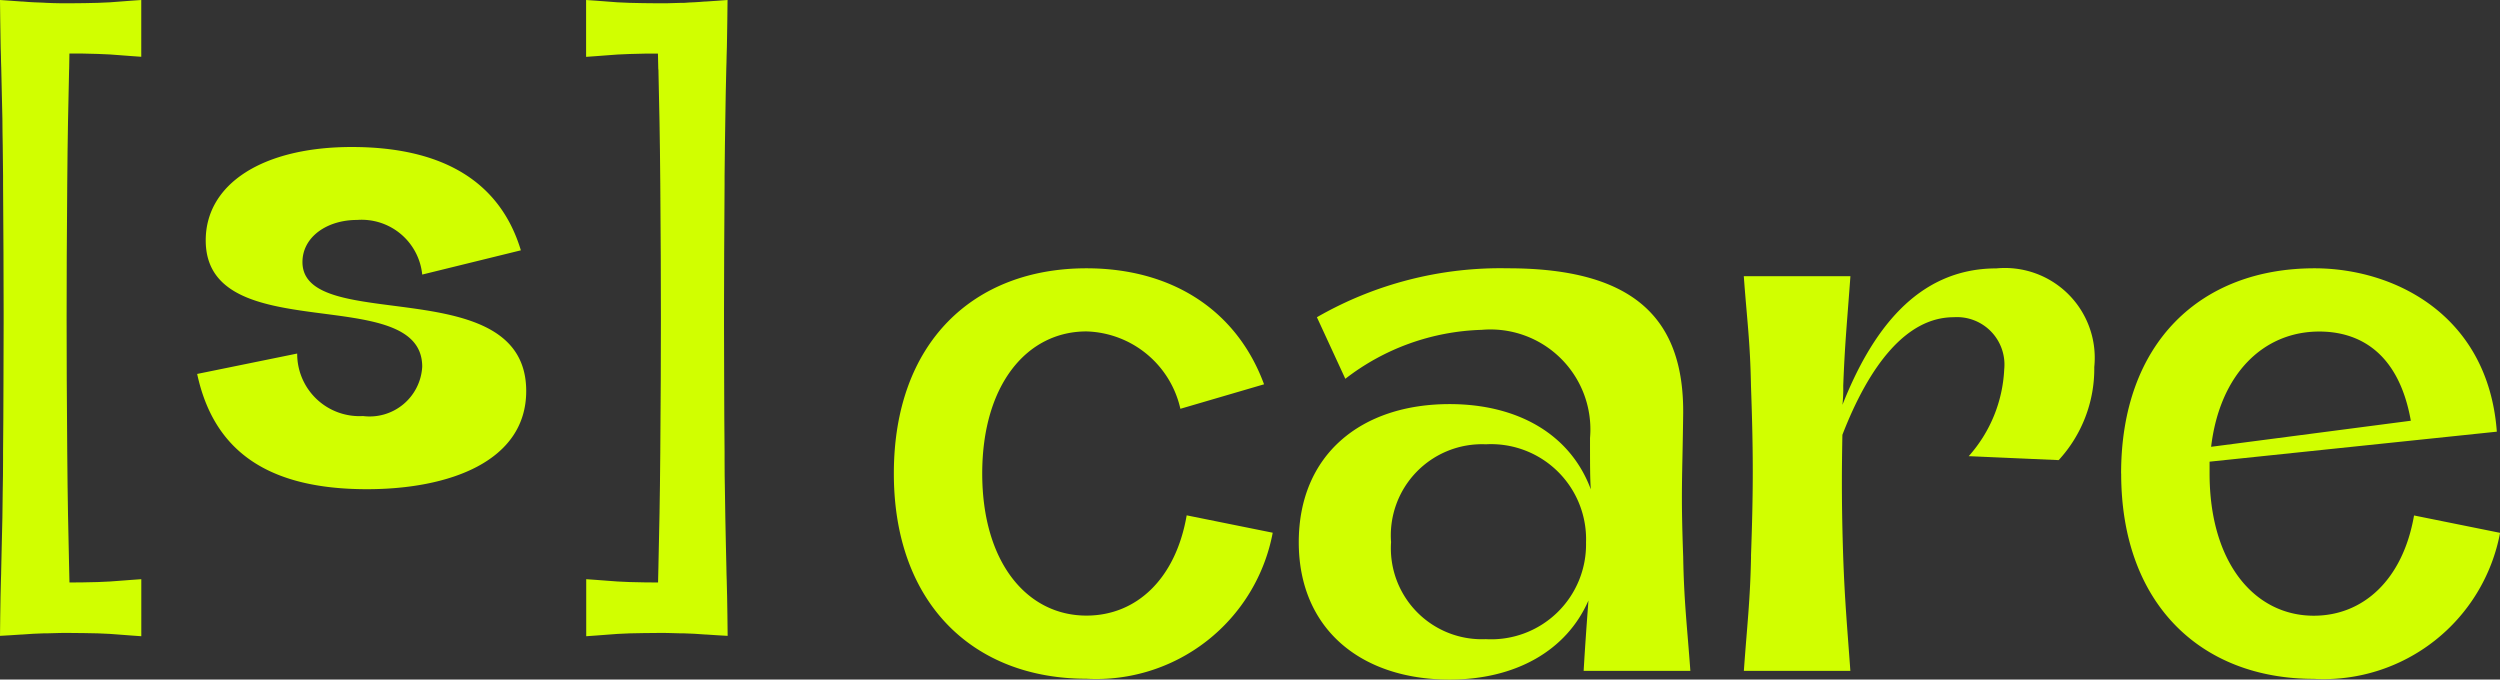
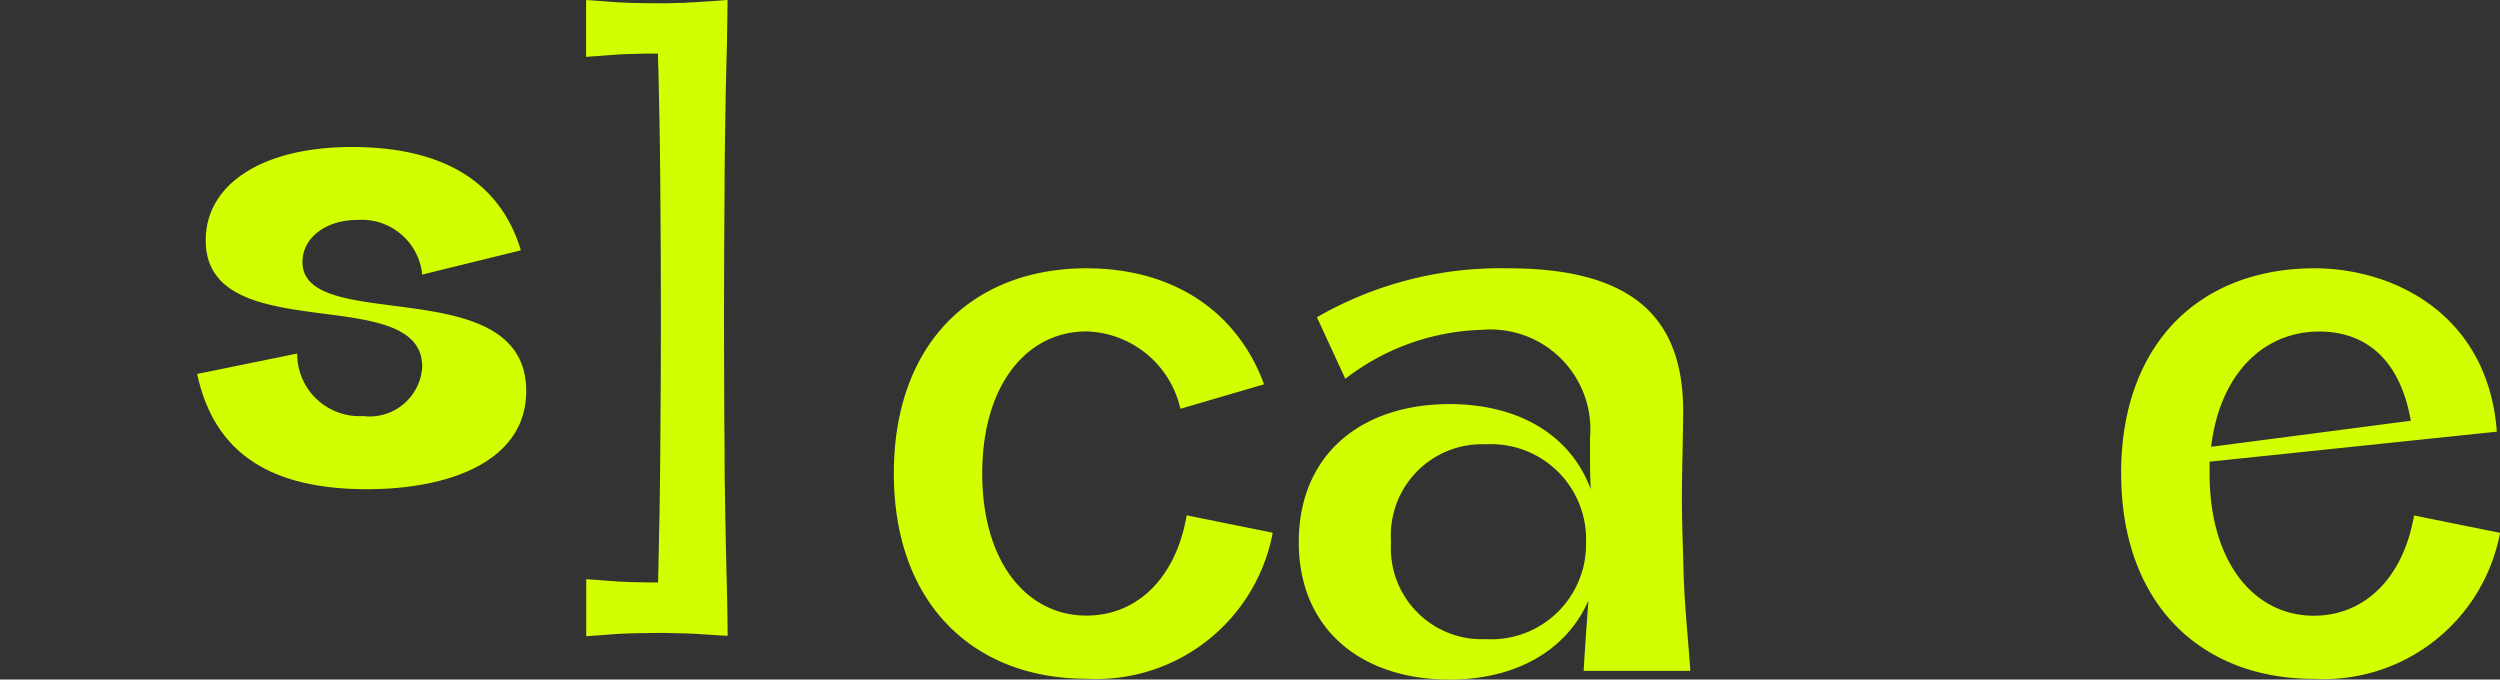
<svg xmlns="http://www.w3.org/2000/svg" width="104.436" height="28.387" viewBox="0 0 104.436 28.387">
  <rect x="0" y="0" width="104.436" height="28.387" fill="#333333" stroke="none" />
  <defs>
    <clipPath id="clip-path">
      <rect id="Retângulo_52" data-name="Retângulo 52" width="104.436" height="28.387" transform="translate(0 0)" fill="#D1FF00" />
    </clipPath>
  </defs>
  <g id="Grupo_29" data-name="Grupo 29" transform="translate(0 0)">
    <g id="Grupo_28" data-name="Grupo 28" clip-path="url(#clip-path)">
      <path id="Caminho_48" data-name="Caminho 48" d="M8.237,15.621l4.178-.852a2.6,2.6,0,0,0,2.749,2.611,2.2,2.2,0,0,0,2.474-2.061c0-3.574-9.044-.715-9.044-5.278,0-2.365,2.392-3.9,6.1-3.9,3.739,0,6.185,1.4,7.065,4.316L17.638,11.47a2.543,2.543,0,0,0-2.721-2.282c-1.265,0-2.282.715-2.282,1.76,0,3.051,9.347.33,9.347,5.388,0,2.941-3.216,4.1-6.653,4.1-4.178,0-6.405-1.622-7.092-4.811" fill="#D1FF00" />
-       <path id="Caminho_49" data-name="Caminho 49" d="M2.889,2.9,2.9,2.235c.357,0,.712,0,1.185.018.4.011.634.03.935.054.135.011.282.023.46.035l.421.03V0L5.484.029,5.026.064c-.3.025-.54.044-.937.055C3.9.124,3.71.127,3.52.131c-.167,0-.335.005-.5.005s-.33,0-.495,0c-.195,0-.391-.01-.586-.017L1.8.111C1.667.106,1.53.1,1.393.095S1.094.075.945.064l-.037,0C.745.05.583.038.42.029L0,0,.01.861q0,.387.012.772c0,.235.011.47.017.705,0,.171.009.341.013.512L.076,3.915.1,4.956C.1,5.327.109,5.7.114,6.068q.009.639.014,1.277l0,.335c.008.953.012,1.907.017,2.86q.006,1.266.007,2.531V13.5q0,1.266-.007,2.531c0,.954-.009,1.908-.017,2.861l0,.334q0,.639-.014,1.277Q.106,21.056.1,21.612L.076,22.653.052,23.717c0,.171-.009.342-.013.513-.006.234-.013.469-.017.7,0,.257-.009.515-.012.772L0,26.562l.42-.024c.163-.009.326-.02.488-.032l.027,0c.152-.012.305-.023.458-.031s.279-.012.419-.017l.127,0c.2-.006.389-.013.584-.016.165,0,.33-.005.495,0s.335,0,.5.005c.19,0,.38.006.569.011.4.012.635.031.936.055.135.011.281.023.459.035l.421.03V24.195l-.421.03c-.178.012-.324.024-.459.035-.3.024-.539.043-.936.055-.474.013-.829.018-1.185.018l-.015-.662c-.035-1.537-.062-2.751-.078-4.783-.019-2.277-.026-3.952-.026-5.6s.007-3.328.026-5.605c.016-2.031.043-3.245.078-4.782" fill="#D1FF00" />
      <path id="Caminho_50" data-name="Caminho 50" d="M27.5,2.9l-.015-.662c-.357,0-.712,0-1.185.018-.4.011-.634.03-.935.054-.135.011-.282.023-.46.035l-.421.03V0l.421.029.458.035c.3.025.54.044.937.055.189,0,.379.008.569.012.167,0,.335.005.5.005s.33,0,.5,0q.292-.006.587-.017l.132,0C28.726.106,28.863.1,29,.095s.3-.02.448-.031l.037,0c.163-.012.325-.024.488-.033L30.393,0l-.01.856q0,.387-.012.772c0,.235-.011.47-.017.705,0,.171-.009.341-.013.512l-.024,1.065L30.3,4.956c-.006.371-.012.741-.017,1.112q-.009.639-.014,1.277l0,.335c-.008.953-.012,1.907-.017,2.86q-.006,1.266-.007,2.531V13.5q0,1.266.007,2.531c0,.954.009,1.908.017,2.861l0,.334q0,.639.014,1.277.008.557.017,1.113l.021,1.041.024,1.064c0,.171.009.342.013.513.006.234.013.469.017.7,0,.257.009.515.012.772l.01.856-.42-.024c-.163-.009-.326-.02-.488-.032l-.027,0c-.152-.012-.305-.023-.458-.031s-.279-.012-.419-.017l-.127,0c-.195-.006-.389-.013-.584-.016-.165,0-.33-.005-.5,0s-.335,0-.5.005c-.19,0-.38.006-.569.011-.4.012-.635.031-.936.055-.135.011-.281.023-.459.035l-.421.03V24.195l.421.03c.178.012.324.024.459.035.3.024.539.043.936.055.474.013.829.018,1.185.018l.015-.662c.035-1.537.062-2.751.078-4.783.019-2.277.026-3.952.026-5.6s-.007-3.328-.026-5.605c-.016-2.031-.043-3.245-.078-4.782" fill="#D1FF00" />
      <path id="Caminho_51" data-name="Caminho 51" d="M37.34,19.781c0-5.475,3.33-8.573,8.046-8.573,3.527,0,6.265,1.714,7.419,4.846L49.31,17.077a4.142,4.142,0,0,0-3.924-3.232c-2.474,0-4.354,2.209-4.354,5.936s1.88,5.935,4.354,5.935c2.077,0,3.725-1.517,4.187-4.188l3.594.726a7.5,7.5,0,0,1-7.781,6.1c-4.716,0-8.046-3.133-8.046-8.573" fill="#D1FF00" />
      <path id="Caminho_52" data-name="Caminho 52" d="M66.355,25.089c-.924,2.111-3.067,3.3-5.8,3.3-3.693,0-6.3-2.11-6.3-5.737,0-3.66,2.605-5.771,6.3-5.771,2.836,0,5.045,1.253,5.9,3.562-.033-.462-.033-1.022-.033-2.144A4.175,4.175,0,0,0,61.9,13.779a9.755,9.755,0,0,0-5.7,2.045l-1.187-2.572a15.38,15.38,0,0,1,7.98-2.044c5.309,0,7.353,2.142,7.321,6.066-.034,2.771-.1,3.2,0,5.969.032,1.88.164,2.9.3,4.781H66.156c.067-1.154.132-2.012.2-2.935m-.1-2.44a3.971,3.971,0,0,0-4.187-4.089,3.809,3.809,0,0,0-3.958,4.089A3.8,3.8,0,0,0,62.068,26.7a3.963,3.963,0,0,0,4.187-4.056" fill="#D1FF00" />
-       <path id="Caminho_53" data-name="Caminho 53" d="M73.146,23.243c.1-2.77.1-4.319,0-7.122-.033-1.847-.165-2.737-.3-4.584H77.3c-.132,1.847-.23,2.737-.3,4.584a6.084,6.084,0,0,1-.033.791c1.188-3,3.068-5.7,6.431-5.7a3.753,3.753,0,0,1,4.089,4.121A5.635,5.635,0,0,1,86,19.221l-3.758-.165a5.851,5.851,0,0,0,1.483-3.627,1.983,1.983,0,0,0-2.11-2.177c-1.978,0-3.528,2.012-4.65,4.913-.032,1.682-.032,3.066.033,5.078.067,1.88.165,2.9.3,4.781H72.849c.132-1.88.264-2.9.3-4.781" fill="#D1FF00" />
      <path id="Caminho_54" data-name="Caminho 54" d="M88.608,19.781c0-5.475,3.331-8.573,8.079-8.573,3.331,0,7.254,1.945,7.617,6.825l-12,1.253v.5c0,3.726,1.88,5.935,4.353,5.935,2.077,0,3.726-1.517,4.188-4.188l3.594.726a7.5,7.5,0,0,1-7.782,6.1c-4.715,0-8.046-3.133-8.046-8.573m12.1-2.21c-.528-2.968-2.275-3.726-3.825-3.726-2.341,0-4.155,1.781-4.518,4.815Z" fill="#D1FF00" />
    </g>
  </g>
</svg>